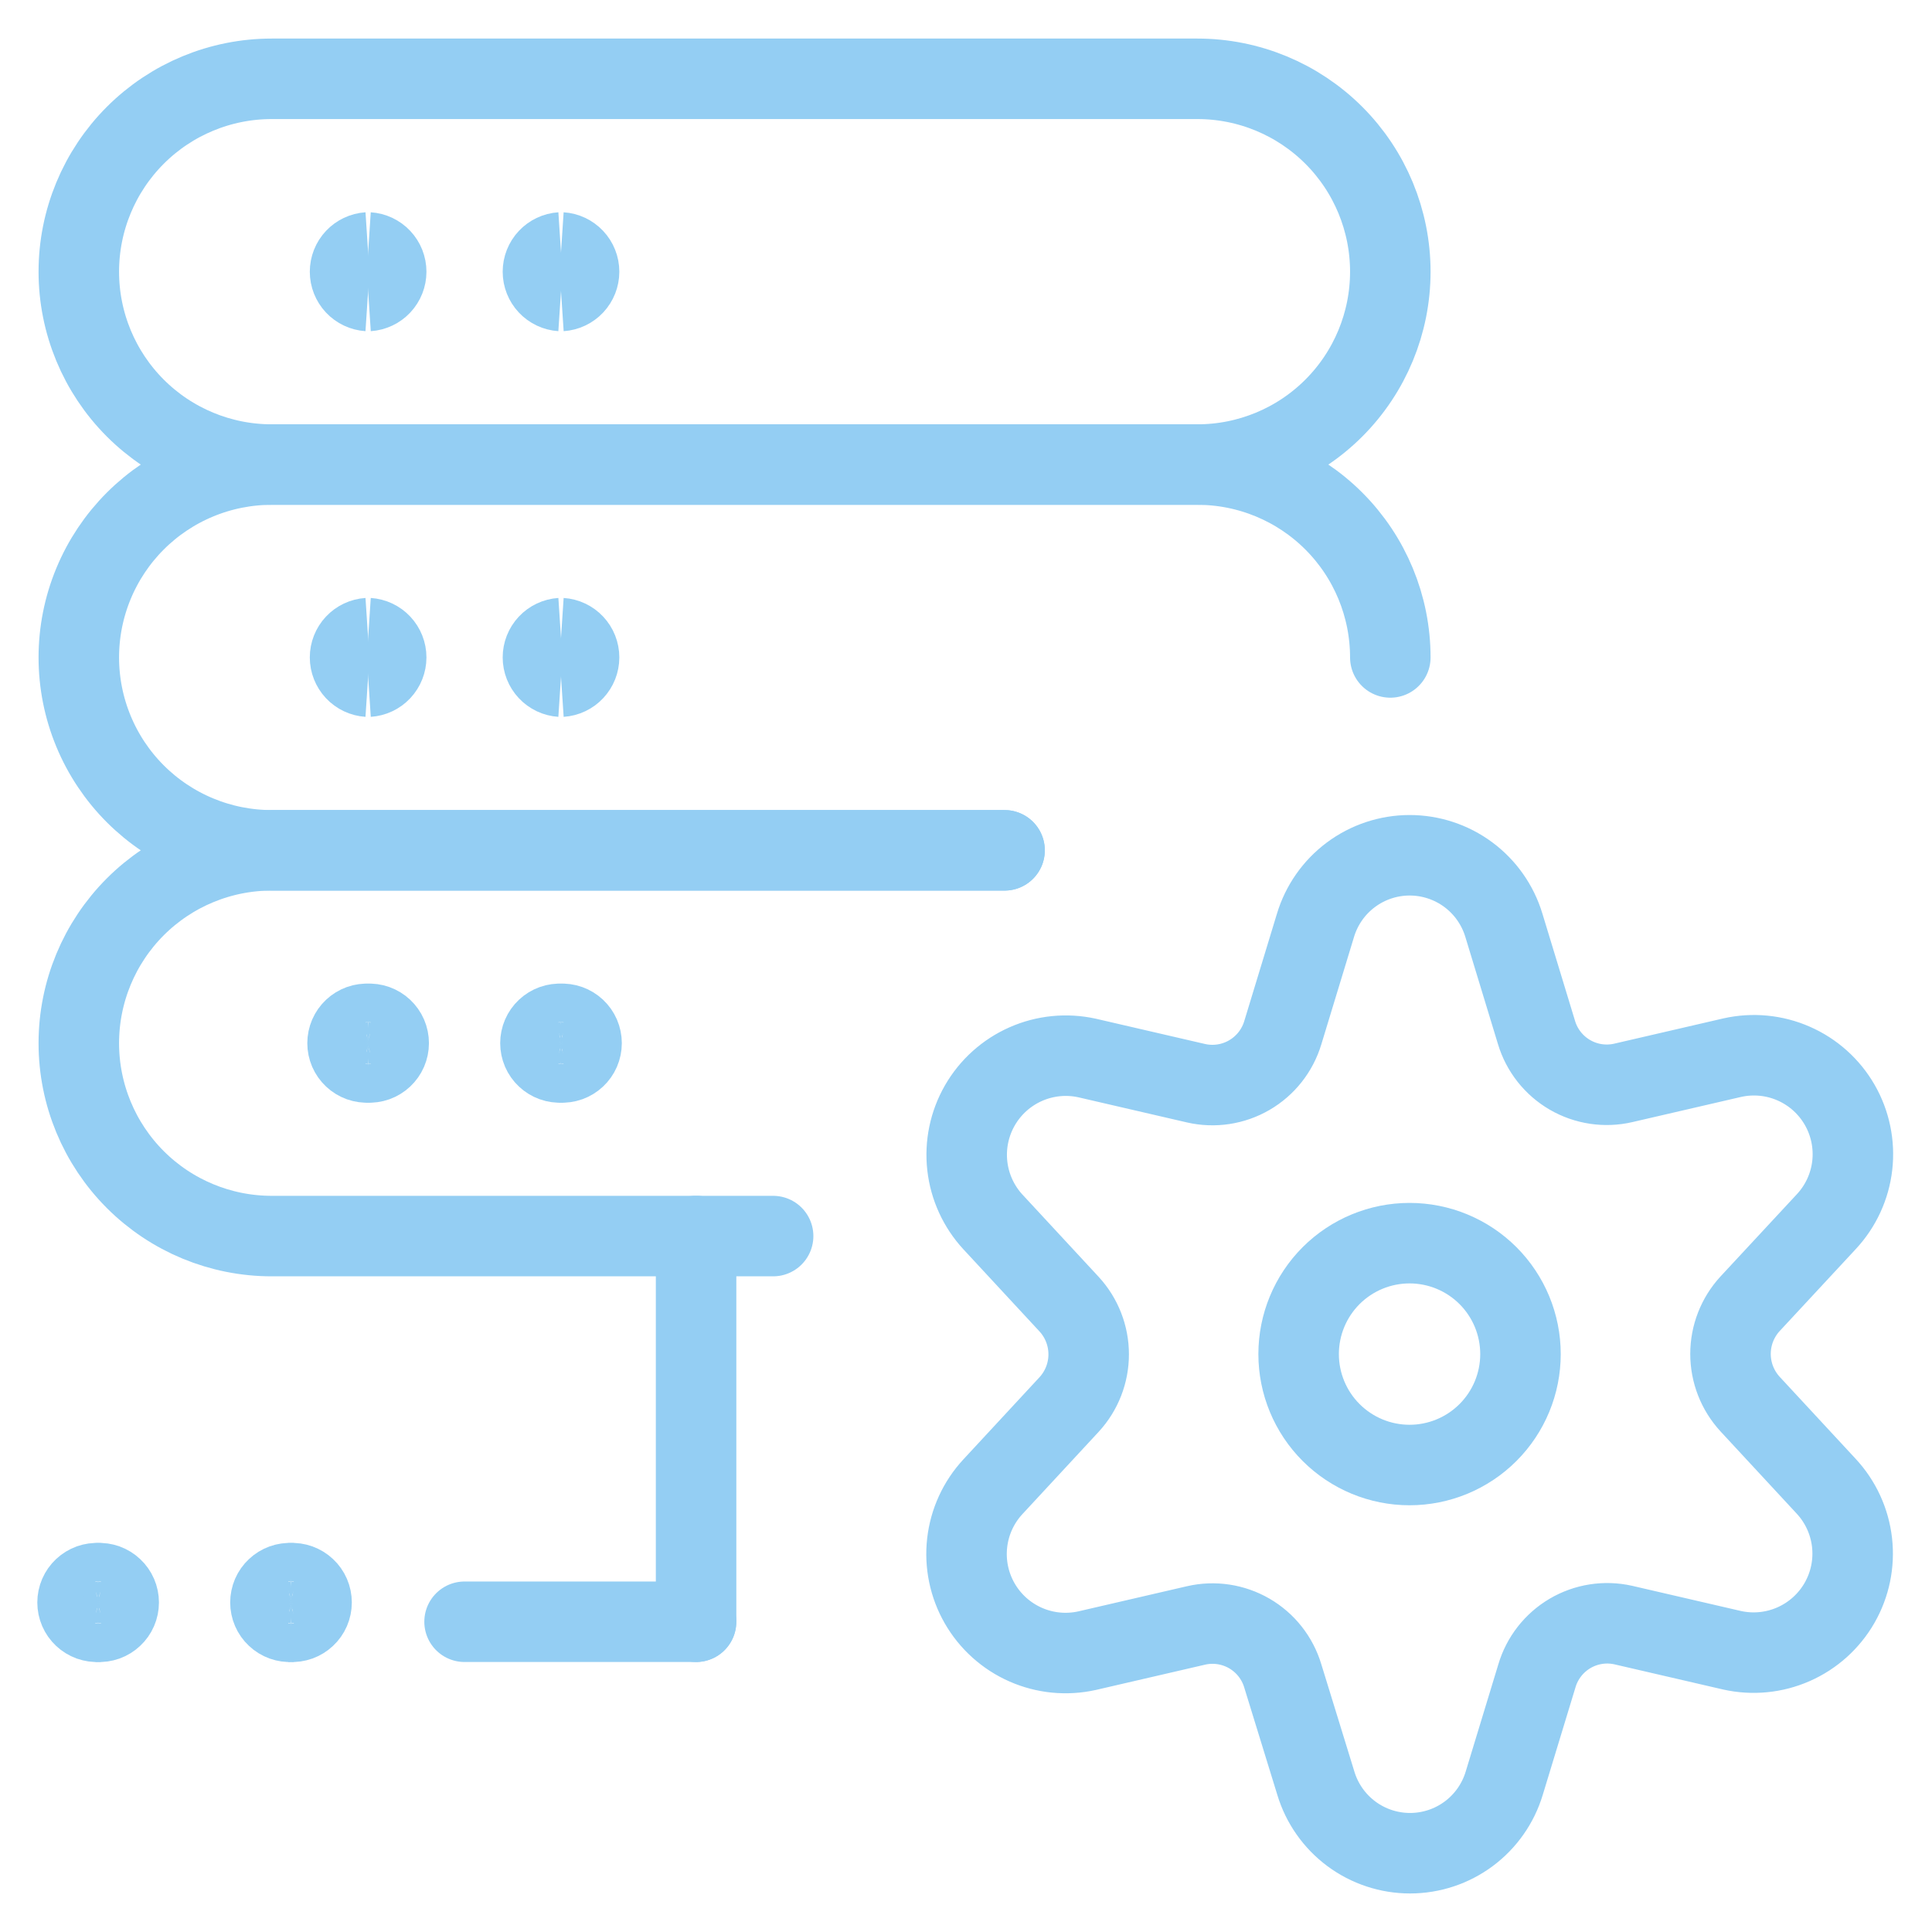
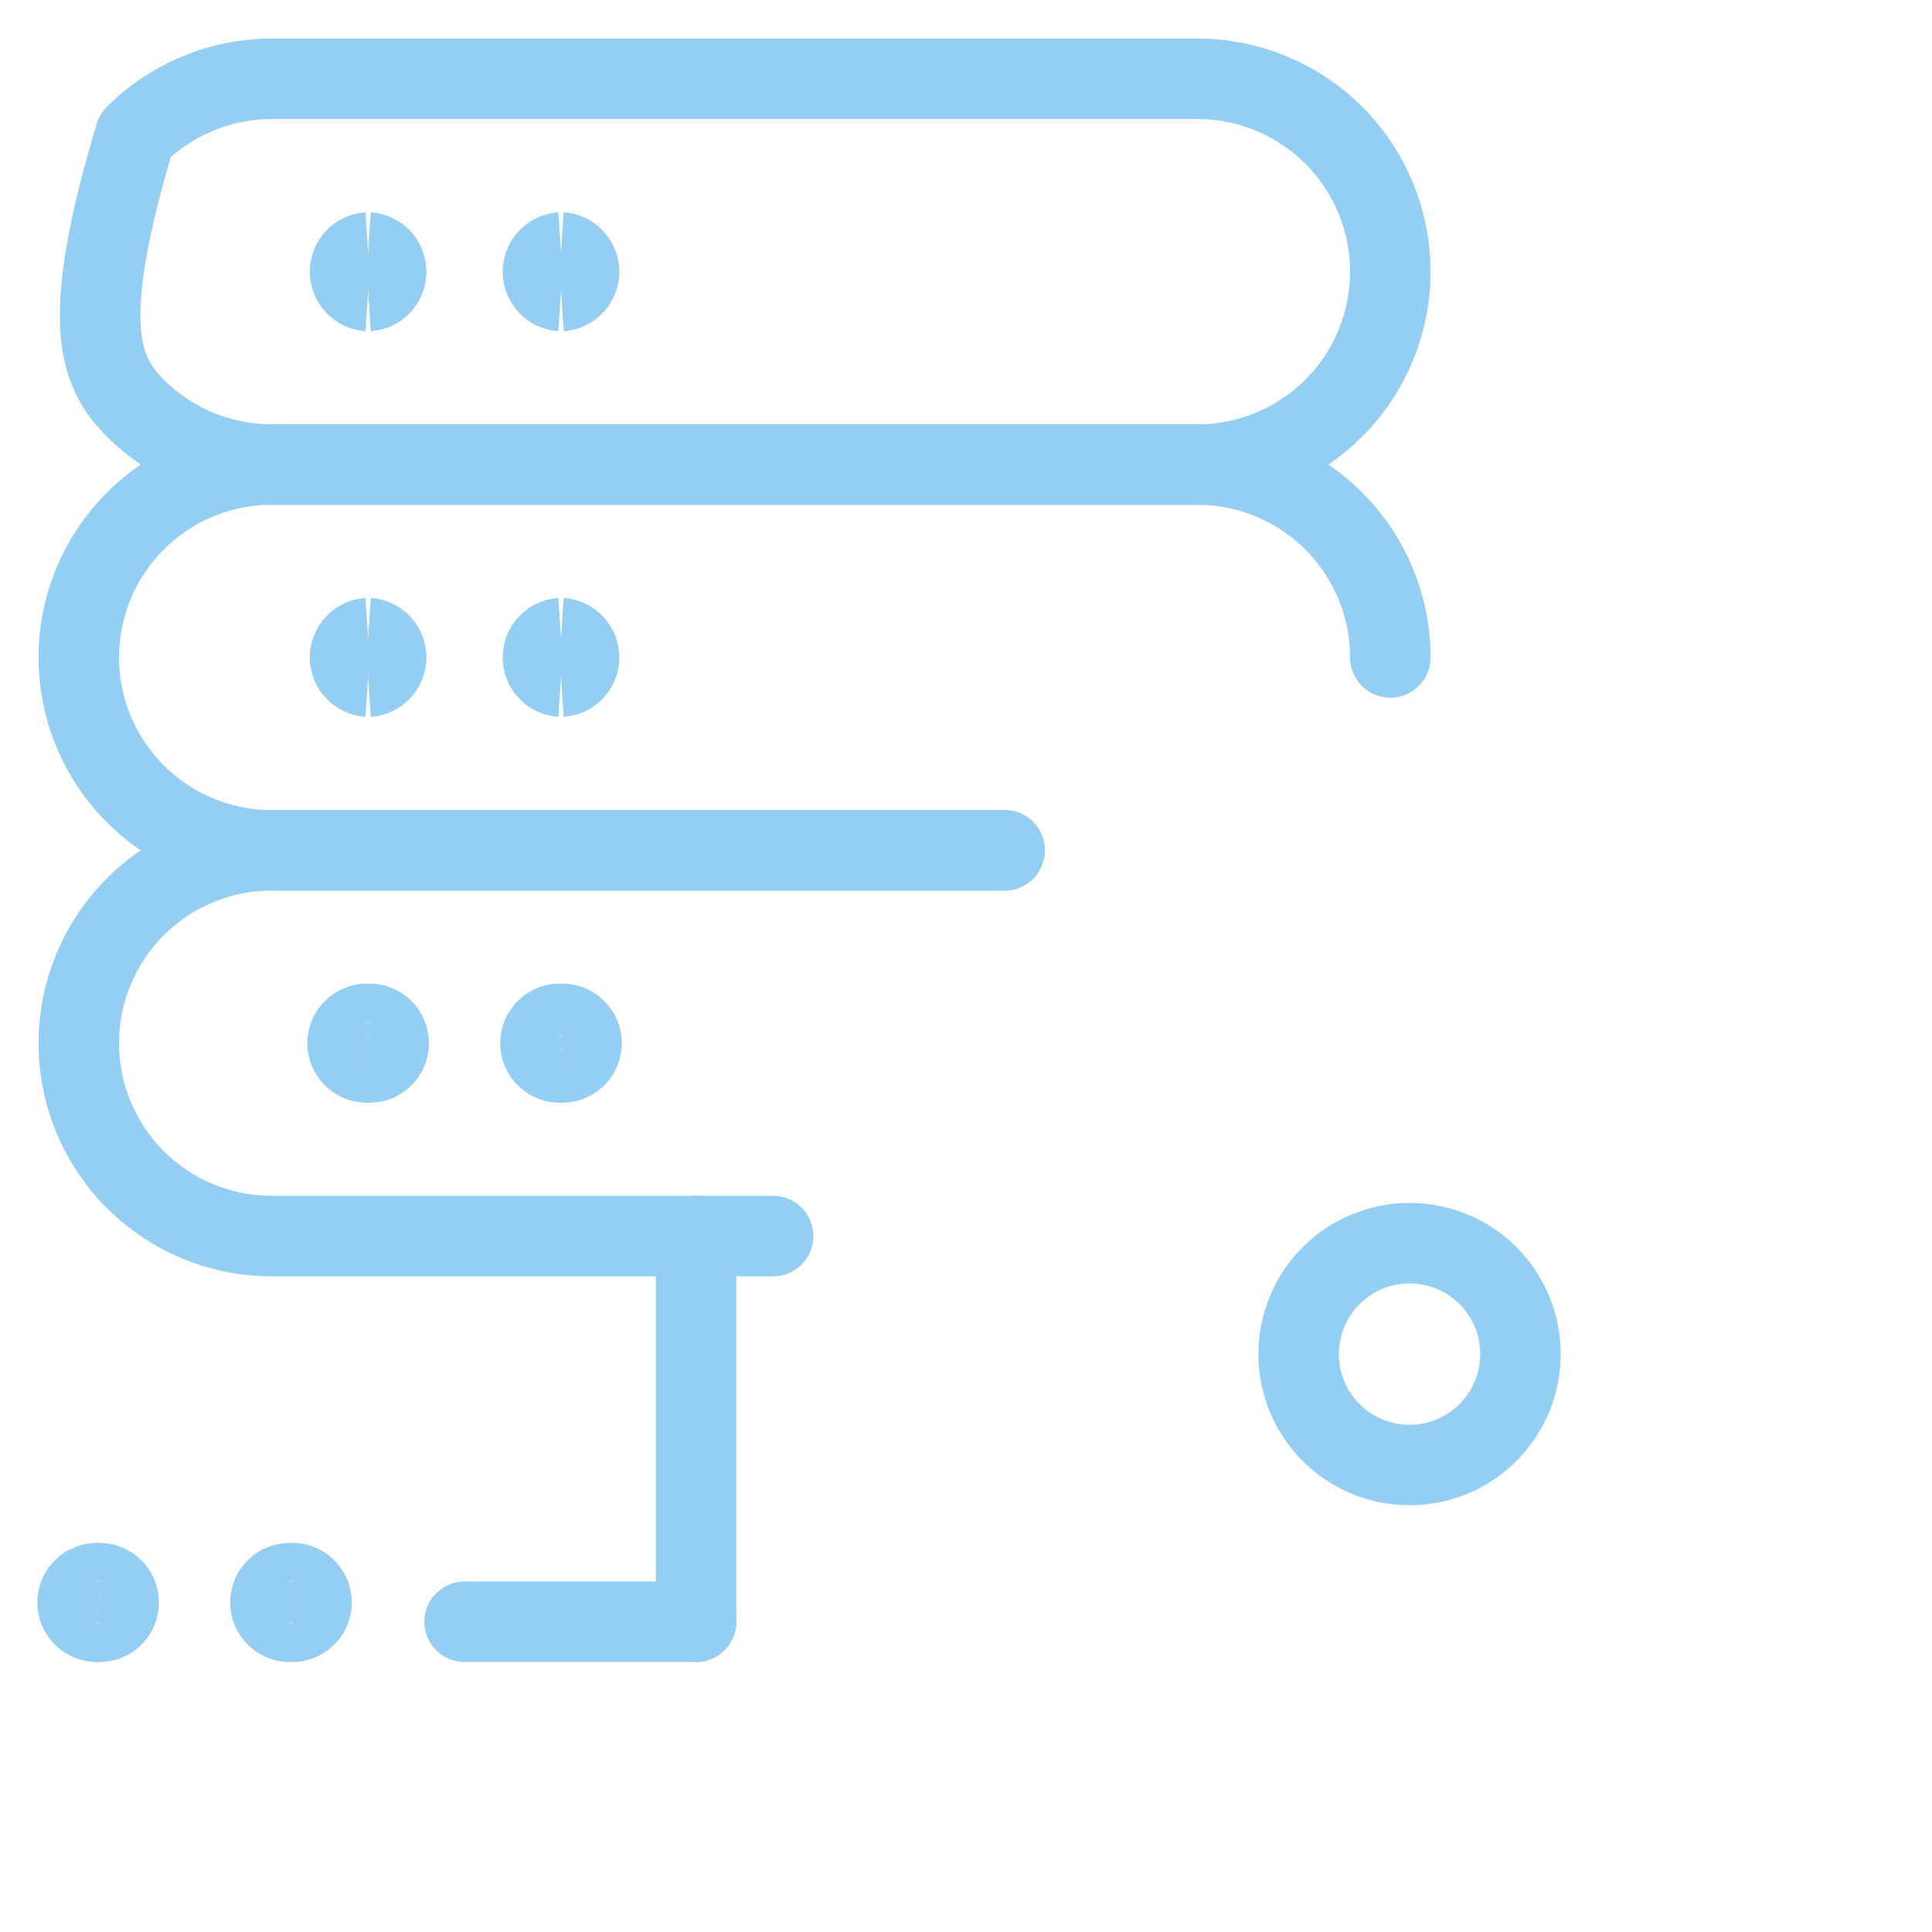
<svg xmlns="http://www.w3.org/2000/svg" width="96" height="96" viewBox="0 0 96 96" fill="none">
  <path d="M70.04 72.796C71.502 72.796 72.904 72.215 73.938 71.181C74.971 70.148 75.552 68.746 75.552 67.284C75.552 65.822 74.971 64.42 73.938 63.386C72.904 62.353 71.502 61.772 70.04 61.772C68.578 61.772 67.176 62.353 66.142 63.386C65.109 64.42 64.528 65.822 64.528 67.284C64.528 68.746 65.109 70.148 66.142 71.181C67.176 72.215 68.578 72.796 70.04 72.796Z" stroke="#94CEF3" stroke-width="4" stroke-linecap="round" stroke-linejoin="round" />
-   <path d="M74.724 45.968L76.348 51.304C76.614 52.191 77.208 52.944 78.009 53.409C78.81 53.874 79.758 54.017 80.66 53.808L86.068 52.556C87.093 52.324 88.166 52.426 89.128 52.849C90.091 53.271 90.892 53.991 91.416 54.902C91.939 55.813 92.157 56.869 92.037 57.913C91.917 58.957 91.465 59.935 90.748 60.704L86.96 64.784C86.335 65.463 85.988 66.353 85.988 67.276C85.988 68.199 86.335 69.088 86.96 69.768L90.744 73.852C91.458 74.621 91.907 75.599 92.026 76.642C92.145 77.685 91.927 78.739 91.404 79.649C90.881 80.559 90.081 81.278 89.12 81.701C88.159 82.124 87.088 82.229 86.064 82L80.656 80.748C79.754 80.547 78.81 80.695 78.014 81.164C77.218 81.633 76.63 82.386 76.368 83.272L74.744 88.608C74.441 89.613 73.822 90.494 72.979 91.121C72.136 91.747 71.114 92.085 70.064 92.085C69.014 92.085 67.992 91.747 67.149 91.121C66.306 90.494 65.687 89.613 65.384 88.608L63.74 83.272C63.474 82.385 62.88 81.632 62.079 81.167C61.278 80.702 60.33 80.559 59.428 80.768L54.02 82.02C52.995 82.249 51.925 82.144 50.964 81.721C50.003 81.298 49.203 80.579 48.68 79.669C48.157 78.759 47.939 77.705 48.058 76.662C48.177 75.619 48.626 74.641 49.34 73.872L53.124 69.788C53.749 69.109 54.096 68.219 54.096 67.296C54.096 66.373 53.749 65.483 53.124 64.804L49.34 60.72C48.629 59.95 48.182 58.972 48.065 57.931C47.948 56.889 48.166 55.837 48.688 54.928C49.211 54.018 50.009 53.3 50.968 52.876C51.927 52.452 52.996 52.346 54.02 52.572L59.428 53.824C60.33 54.031 61.277 53.887 62.078 53.422C62.878 52.957 63.472 52.206 63.74 51.32L65.364 45.984C65.665 44.978 66.283 44.096 67.124 43.468C67.966 42.84 68.988 42.5 70.038 42.498C71.088 42.497 72.111 42.833 72.955 43.458C73.799 44.083 74.419 44.963 74.724 45.968Z" stroke="#94CEF3" stroke-width="4" stroke-linecap="round" stroke-linejoin="round" />
  <path d="M23.084 80.584H34.584" stroke="#94CEF3" stroke-width="4" stroke-linecap="round" stroke-linejoin="round" />
  <path d="M34.588 61.416V80.584" stroke="#94CEF3" stroke-width="4" stroke-linecap="round" stroke-linejoin="round" />
  <path d="M49.916 42.252H13.5C10.958 42.252 8.52 43.262 6.723 45.059C4.926 46.856 3.916 49.294 3.916 51.836C3.916 54.378 4.926 56.816 6.723 58.613C8.52 60.41 10.958 61.42 13.5 61.42H38.416" stroke="#94CEF3" stroke-width="4" stroke-linecap="round" stroke-linejoin="round" />
  <path d="M69.084 32.668C69.084 30.126 68.074 27.688 66.277 25.891C64.48 24.094 62.042 23.084 59.5 23.084H13.5C12.241 23.084 10.995 23.332 9.832 23.814C8.67 24.295 7.613 25.001 6.723 25.891C5.833 26.781 5.127 27.838 4.646 29C4.164 30.163 3.916 31.409 3.916 32.668C3.916 33.927 4.164 35.173 4.646 36.336C5.127 37.498 5.833 38.555 6.723 39.445C7.613 40.335 8.67 41.041 9.832 41.522C10.995 42.004 12.241 42.252 13.5 42.252H49.916" stroke="#94CEF3" stroke-width="4" stroke-linecap="round" stroke-linejoin="round" />
-   <path d="M69.084 13.5C69.084 10.958 68.074 8.52 66.277 6.723C64.48 4.926 62.042 3.916 59.5 3.916H13.5C10.958 3.916 8.52 4.926 6.723 6.723C4.926 8.52 3.916 10.958 3.916 13.5C3.916 16.042 4.926 18.48 6.723 20.277C8.52 22.074 10.958 23.084 13.5 23.084H59.5C62.042 23.084 64.48 22.074 66.277 20.277C68.074 18.48 69.084 16.042 69.084 13.5Z" stroke="#94CEF3" stroke-width="4" stroke-linecap="round" stroke-linejoin="round" />
+   <path d="M69.084 13.5C69.084 10.958 68.074 8.52 66.277 6.723C64.48 4.926 62.042 3.916 59.5 3.916H13.5C10.958 3.916 8.52 4.926 6.723 6.723C3.916 16.042 4.926 18.48 6.723 20.277C8.52 22.074 10.958 23.084 13.5 23.084H59.5C62.042 23.084 64.48 22.074 66.277 20.277C68.074 18.48 69.084 16.042 69.084 13.5Z" stroke="#94CEF3" stroke-width="4" stroke-linecap="round" stroke-linejoin="round" />
  <path d="M4.876 80.584C4.745 80.593 4.614 80.574 4.49 80.53C4.366 80.485 4.253 80.416 4.157 80.326C4.062 80.237 3.985 80.128 3.933 80.008C3.881 79.887 3.854 79.757 3.854 79.626C3.854 79.495 3.881 79.365 3.933 79.244C3.985 79.124 4.062 79.015 4.157 78.926C4.253 78.836 4.366 78.767 4.49 78.722C4.614 78.678 4.745 78.659 4.876 78.668" stroke="#94CEF3" stroke-width="4" />
  <path d="M4.876 80.584C5.007 80.593 5.138 80.574 5.262 80.53C5.386 80.485 5.499 80.416 5.594 80.326C5.69 80.237 5.767 80.128 5.819 80.008C5.871 79.887 5.898 79.757 5.898 79.626C5.898 79.495 5.871 79.365 5.819 79.244C5.767 79.124 5.69 79.015 5.594 78.926C5.499 78.836 5.386 78.767 5.262 78.722C5.138 78.678 5.007 78.659 4.876 78.668" stroke="#94CEF3" stroke-width="4" />
  <path d="M14.46 80.584C14.329 80.593 14.198 80.574 14.074 80.53C13.95 80.485 13.837 80.416 13.742 80.326C13.646 80.237 13.569 80.128 13.517 80.008C13.465 79.887 13.438 79.757 13.438 79.626C13.438 79.495 13.465 79.365 13.517 79.244C13.569 79.124 13.646 79.015 13.742 78.926C13.837 78.836 13.95 78.767 14.074 78.722C14.198 78.678 14.329 78.659 14.46 78.668" stroke="#94CEF3" stroke-width="4" />
  <path d="M14.46 80.584C14.591 80.593 14.722 80.574 14.846 80.53C14.97 80.485 15.083 80.416 15.178 80.326C15.274 80.237 15.351 80.128 15.403 80.008C15.455 79.887 15.482 79.757 15.482 79.626C15.482 79.495 15.455 79.365 15.403 79.244C15.351 79.124 15.274 79.015 15.178 78.926C15.083 78.836 14.97 78.767 14.846 78.722C14.722 78.678 14.591 78.659 14.46 78.668" stroke="#94CEF3" stroke-width="4" />
  <path d="M18.292 14.46C18.049 14.444 17.82 14.336 17.654 14.159C17.487 13.981 17.394 13.746 17.394 13.502C17.394 13.258 17.487 13.023 17.654 12.845C17.82 12.668 18.049 12.56 18.292 12.544" stroke="#94CEF3" stroke-width="4" />
  <path d="M18.292 14.46C18.535 14.444 18.764 14.336 18.93 14.159C19.097 13.981 19.19 13.746 19.19 13.502C19.19 13.258 19.097 13.023 18.93 12.845C18.764 12.668 18.535 12.56 18.292 12.544" stroke="#94CEF3" stroke-width="4" />
  <path d="M27.876 14.46C27.633 14.444 27.404 14.336 27.238 14.159C27.071 13.981 26.978 13.746 26.978 13.502C26.978 13.258 27.071 13.023 27.238 12.845C27.404 12.668 27.633 12.56 27.876 12.544" stroke="#94CEF3" stroke-width="4" />
  <path d="M27.876 14.46C28.119 14.444 28.348 14.336 28.514 14.159C28.681 13.981 28.774 13.746 28.774 13.502C28.774 13.258 28.681 13.023 28.514 12.845C28.348 12.668 28.119 12.56 27.876 12.544" stroke="#94CEF3" stroke-width="4" />
  <path d="M18.292 33.624C18.049 33.608 17.82 33.501 17.654 33.323C17.487 33.145 17.394 32.91 17.394 32.666C17.394 32.422 17.487 32.187 17.654 32.009C17.82 31.831 18.049 31.724 18.292 31.708" stroke="#94CEF3" stroke-width="4" />
  <path d="M18.292 33.624C18.535 33.608 18.764 33.501 18.93 33.323C19.097 33.145 19.19 32.91 19.19 32.666C19.19 32.422 19.097 32.187 18.93 32.009C18.764 31.831 18.535 31.724 18.292 31.708" stroke="#94CEF3" stroke-width="4" />
  <path d="M18.292 52.792C18.161 52.8 18.03 52.782 17.906 52.738C17.782 52.693 17.669 52.624 17.573 52.534C17.478 52.445 17.401 52.336 17.349 52.216C17.297 52.095 17.27 51.965 17.27 51.834C17.27 51.703 17.297 51.573 17.349 51.452C17.401 51.332 17.478 51.223 17.573 51.134C17.669 51.044 17.782 50.975 17.906 50.93C18.03 50.886 18.161 50.868 18.292 50.876" stroke="#94CEF3" stroke-width="4" />
  <path d="M18.292 52.792C18.423 52.8 18.554 52.782 18.678 52.738C18.802 52.693 18.915 52.624 19.011 52.534C19.106 52.445 19.183 52.336 19.235 52.216C19.287 52.095 19.314 51.965 19.314 51.834C19.314 51.703 19.287 51.573 19.235 51.452C19.183 51.332 19.106 51.223 19.011 51.134C18.915 51.044 18.802 50.975 18.678 50.93C18.554 50.886 18.423 50.868 18.292 50.876" stroke="#94CEF3" stroke-width="4" />
  <path d="M27.876 33.624C27.633 33.608 27.404 33.501 27.238 33.323C27.071 33.145 26.978 32.91 26.978 32.666C26.978 32.422 27.071 32.187 27.238 32.009C27.404 31.831 27.633 31.724 27.876 31.708" stroke="#94CEF3" stroke-width="4" />
  <path d="M27.876 33.624C28.119 33.608 28.348 33.501 28.514 33.323C28.681 33.145 28.774 32.91 28.774 32.666C28.774 32.422 28.681 32.187 28.514 32.009C28.348 31.831 28.119 31.724 27.876 31.708" stroke="#94CEF3" stroke-width="4" />
  <path d="M27.876 52.792C27.745 52.8 27.614 52.782 27.49 52.738C27.366 52.693 27.253 52.624 27.157 52.534C27.062 52.445 26.985 52.336 26.933 52.216C26.881 52.095 26.854 51.965 26.854 51.834C26.854 51.703 26.881 51.573 26.933 51.452C26.985 51.332 27.062 51.223 27.157 51.134C27.253 51.044 27.366 50.975 27.49 50.93C27.614 50.886 27.745 50.868 27.876 50.876" stroke="#94CEF3" stroke-width="4" />
  <path d="M27.876 52.792C28.007 52.8 28.138 52.782 28.262 52.738C28.386 52.693 28.499 52.624 28.595 52.534C28.69 52.445 28.767 52.336 28.819 52.216C28.871 52.095 28.898 51.965 28.898 51.834C28.898 51.703 28.871 51.573 28.819 51.452C28.767 51.332 28.69 51.223 28.595 51.134C28.499 51.044 28.386 50.975 28.262 50.93C28.138 50.886 28.007 50.868 27.876 50.876" stroke="#94CEF3" stroke-width="4" />
</svg>